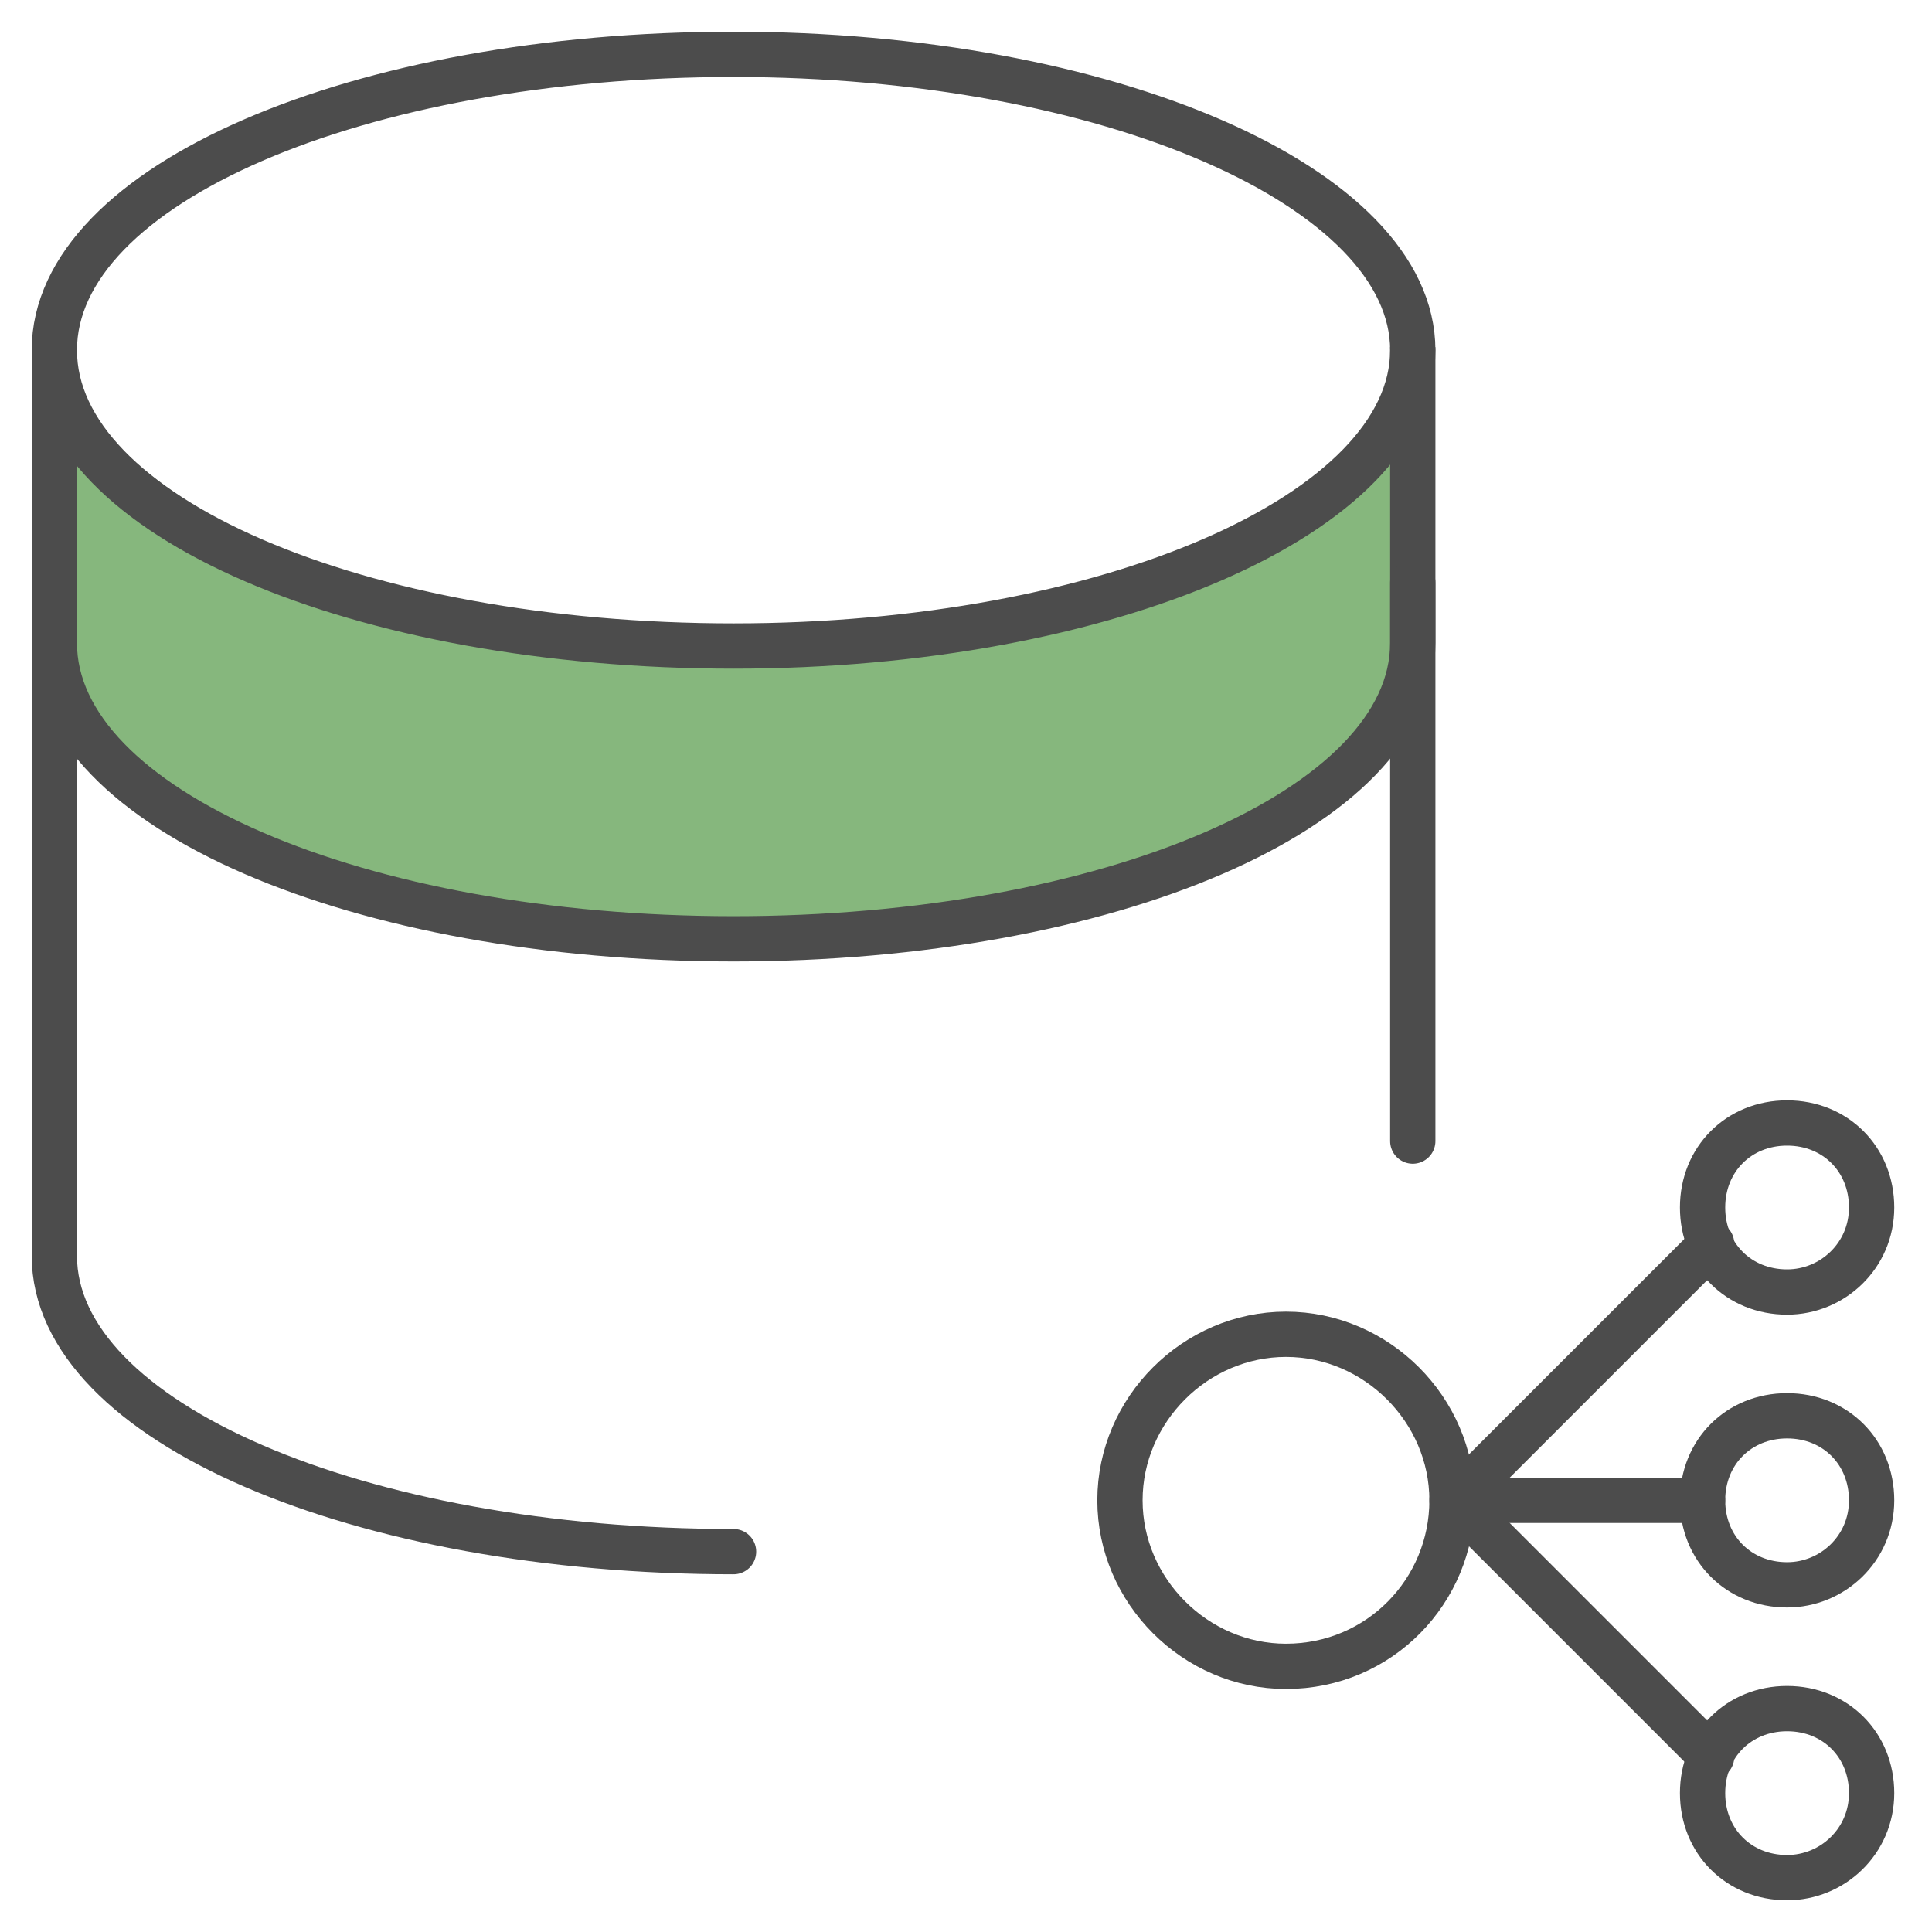
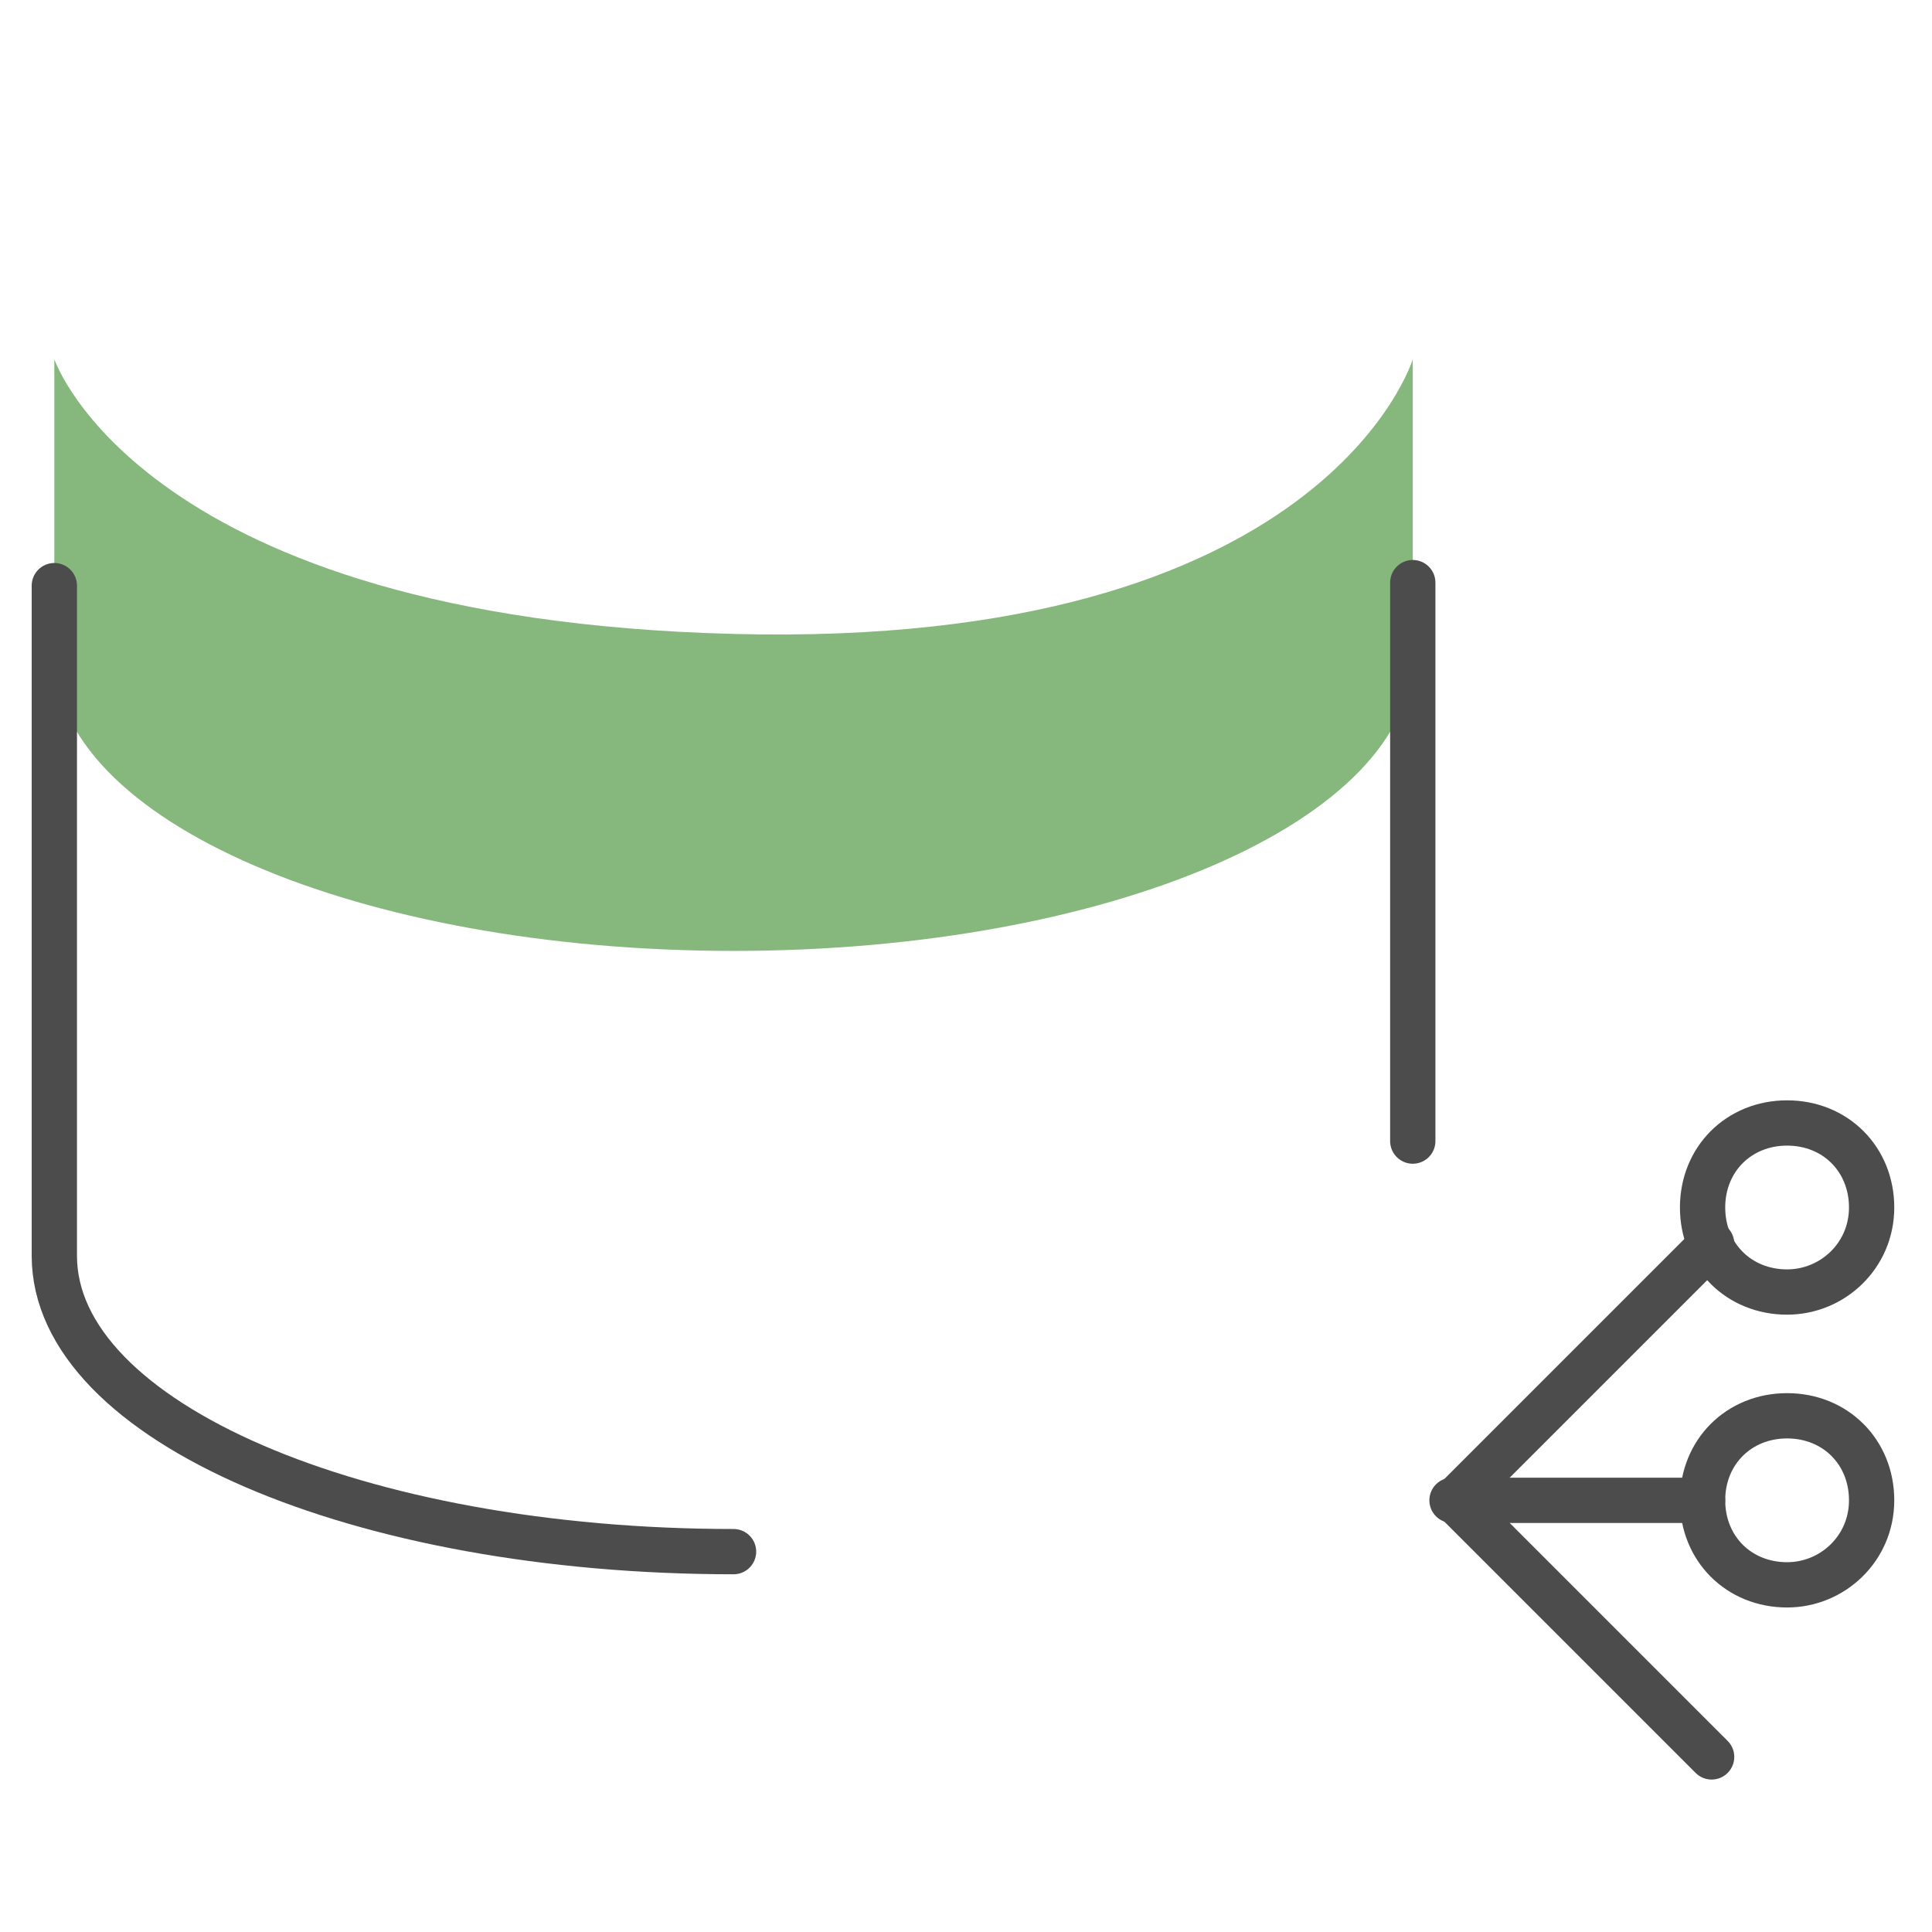
<svg xmlns="http://www.w3.org/2000/svg" viewBox="0 0 64 64">
  <g id="a">
-     <path d="M42.6,55.2c3.1,0,5.5-2.5,5.5-5.5s-2.5-5.5-5.5-5.5-5.5,2.5-5.5,5.5,2.5,5.5,5.5,5.5Z" style="fill:none; stroke:#4c4c4c; stroke-linecap:round; stroke-linejoin:round; stroke-width:1.5px;" />
    <path d="M56.7,41.2l-8.5,8.5,8.5,8.5" style="fill:none; stroke:#4c4c4c; stroke-linecap:round; stroke-linejoin:round; stroke-width:1.5px;" />
    <path d="M48.1,49.7h8.3" style="fill:none; stroke:#4c4c4c; stroke-linecap:round; stroke-linejoin:round; stroke-width:1.5px;" />
    <path d="M59.2,52.5c1.5,0,2.8-1.2,2.8-2.8s-1.2-2.8-2.8-2.8-2.8,1.2-2.8,2.8,1.2,2.8,2.8,2.8Z" style="fill:none; stroke:#4c4c4c; stroke-linecap:round; stroke-linejoin:round; stroke-width:1.5px;" />
    <path d="M59.2,42.8c1.5,0,2.8-1.2,2.8-2.8s-1.2-2.8-2.8-2.8-2.8,1.2-2.8,2.8,1.2,2.8,2.8,2.8Z" style="fill:none; stroke:#4c4c4c; stroke-linecap:round; stroke-linejoin:round; stroke-width:1.5px;" />
-     <path d="M59.2,62.2c1.5,0,2.8-1.2,2.8-2.8s-1.2-2.8-2.8-2.8-2.8,1.2-2.8,2.8,1.2,2.8,2.8,2.8Z" style="fill:none; stroke:#4c4c4c; stroke-linecap:round; stroke-linejoin:round; stroke-width:1.5px;" />
  </g>
  <g id="b">
    <path d="M1.8,11.9v9.8c0,5.5,10.1,9.8,22.5,9.8s22.5-4.3,22.5-9.8v-9.8s-2.9,9.6-22.5,9.1S1.8,11.9,1.8,11.9Z" style="fill:#86b77d;" />
    <path d="M46.9,37.8v-16.5s-2.2,10-22.5,9.7C3,30.6,1.9,21.3,1.9,21.3v20.1c0,5.5,10.1,9.8,22.5,9.8,0,0,2-6.3,7.7-10.3s14.8-3.1,14.8-3.1Z" style="fill:none;" />
-     <path d="M1.8,11.5v9.8c0,5.5,10.1,9.8,22.5,9.8s22.5-4.3,22.5-9.8v-9.8" style="fill:none; stroke:#4c4c4c; stroke-linejoin:round; stroke-width:1.5px;" />
  </g>
  <g id="c">
-     <path d="M24.3,21.4c12.4,0,22.5-4.4,22.5-9.8S36.7,1.8,24.3,1.8,1.8,6.1,1.8,11.6s10.1,9.8,22.5,9.8Z" style="fill:none; stroke:#4c4c4c; stroke-linecap:round; stroke-linejoin:round; stroke-width:1.5px;" />
    <path d="M46.8,37.8v-18.5" style="fill:none; stroke:#4c4c4c; stroke-linecap:round; stroke-linejoin:round; stroke-width:1.5px;" />
    <path d="M1.8,19.4v22.2c0,5.5,10.1,9.8,22.5,9.8" style="fill:none; stroke:#4c4c4c; stroke-linecap:round; stroke-linejoin:round; stroke-width:1.5px;" />
  </g>
</svg>